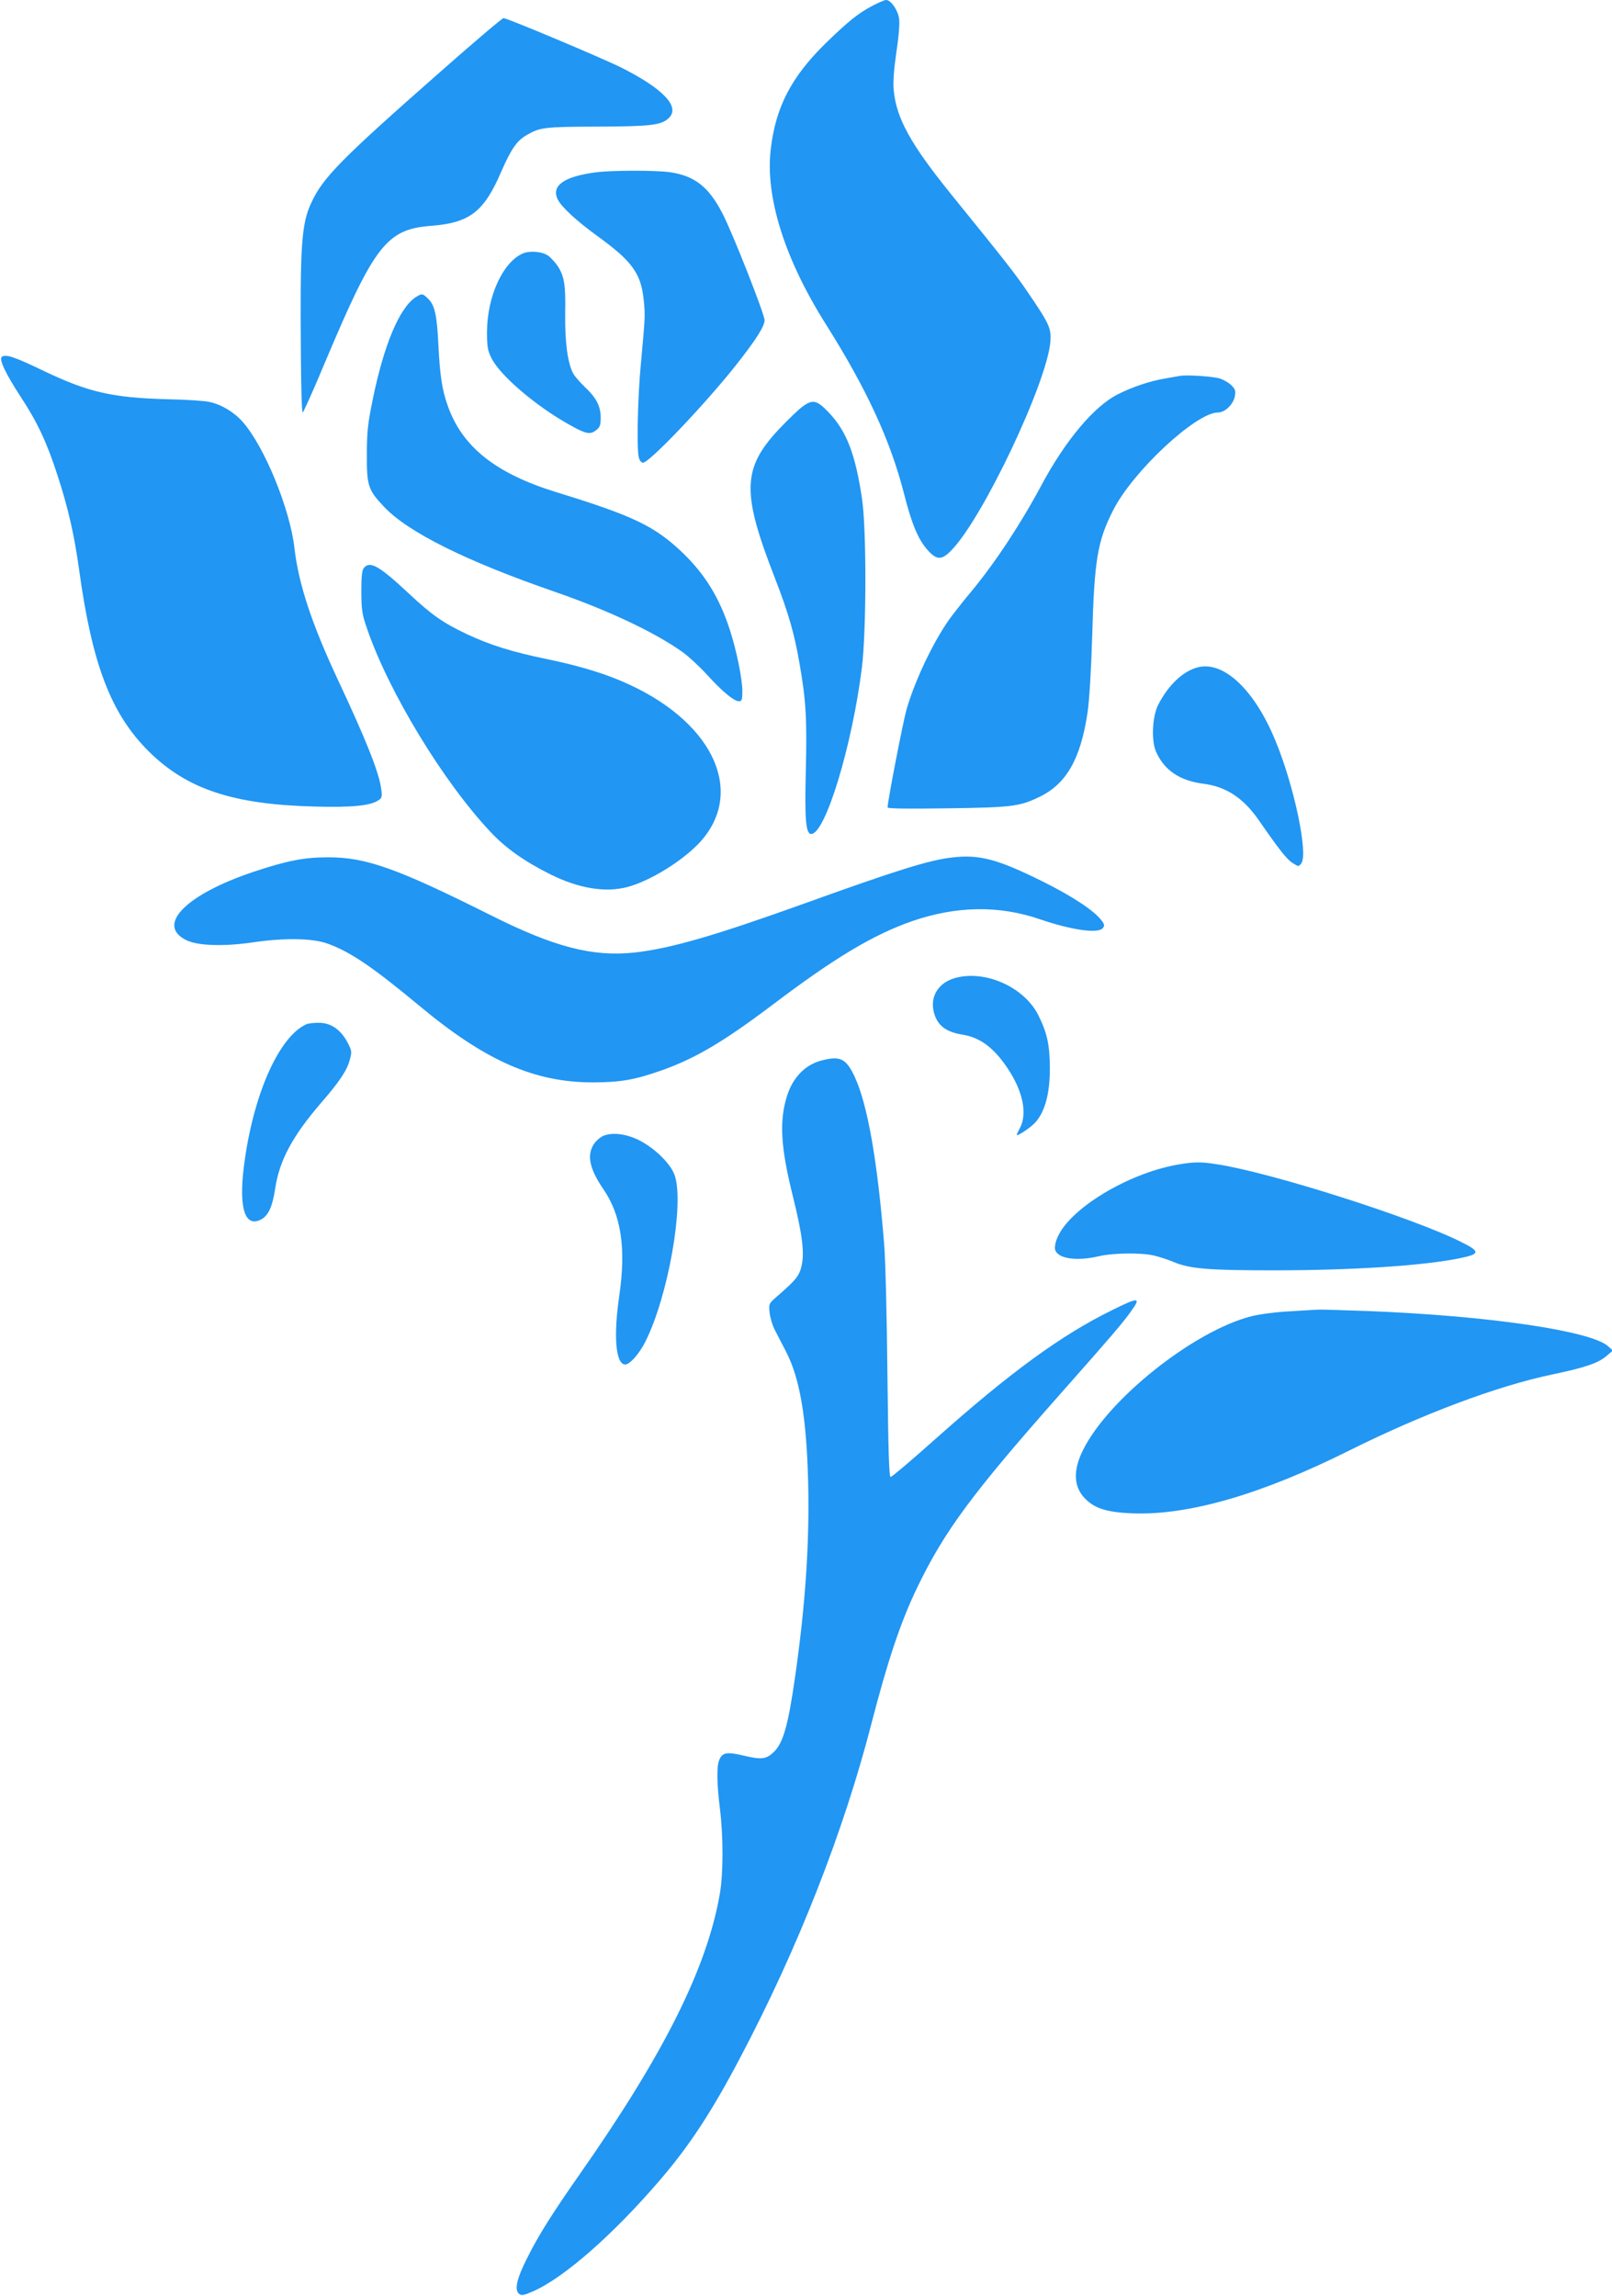
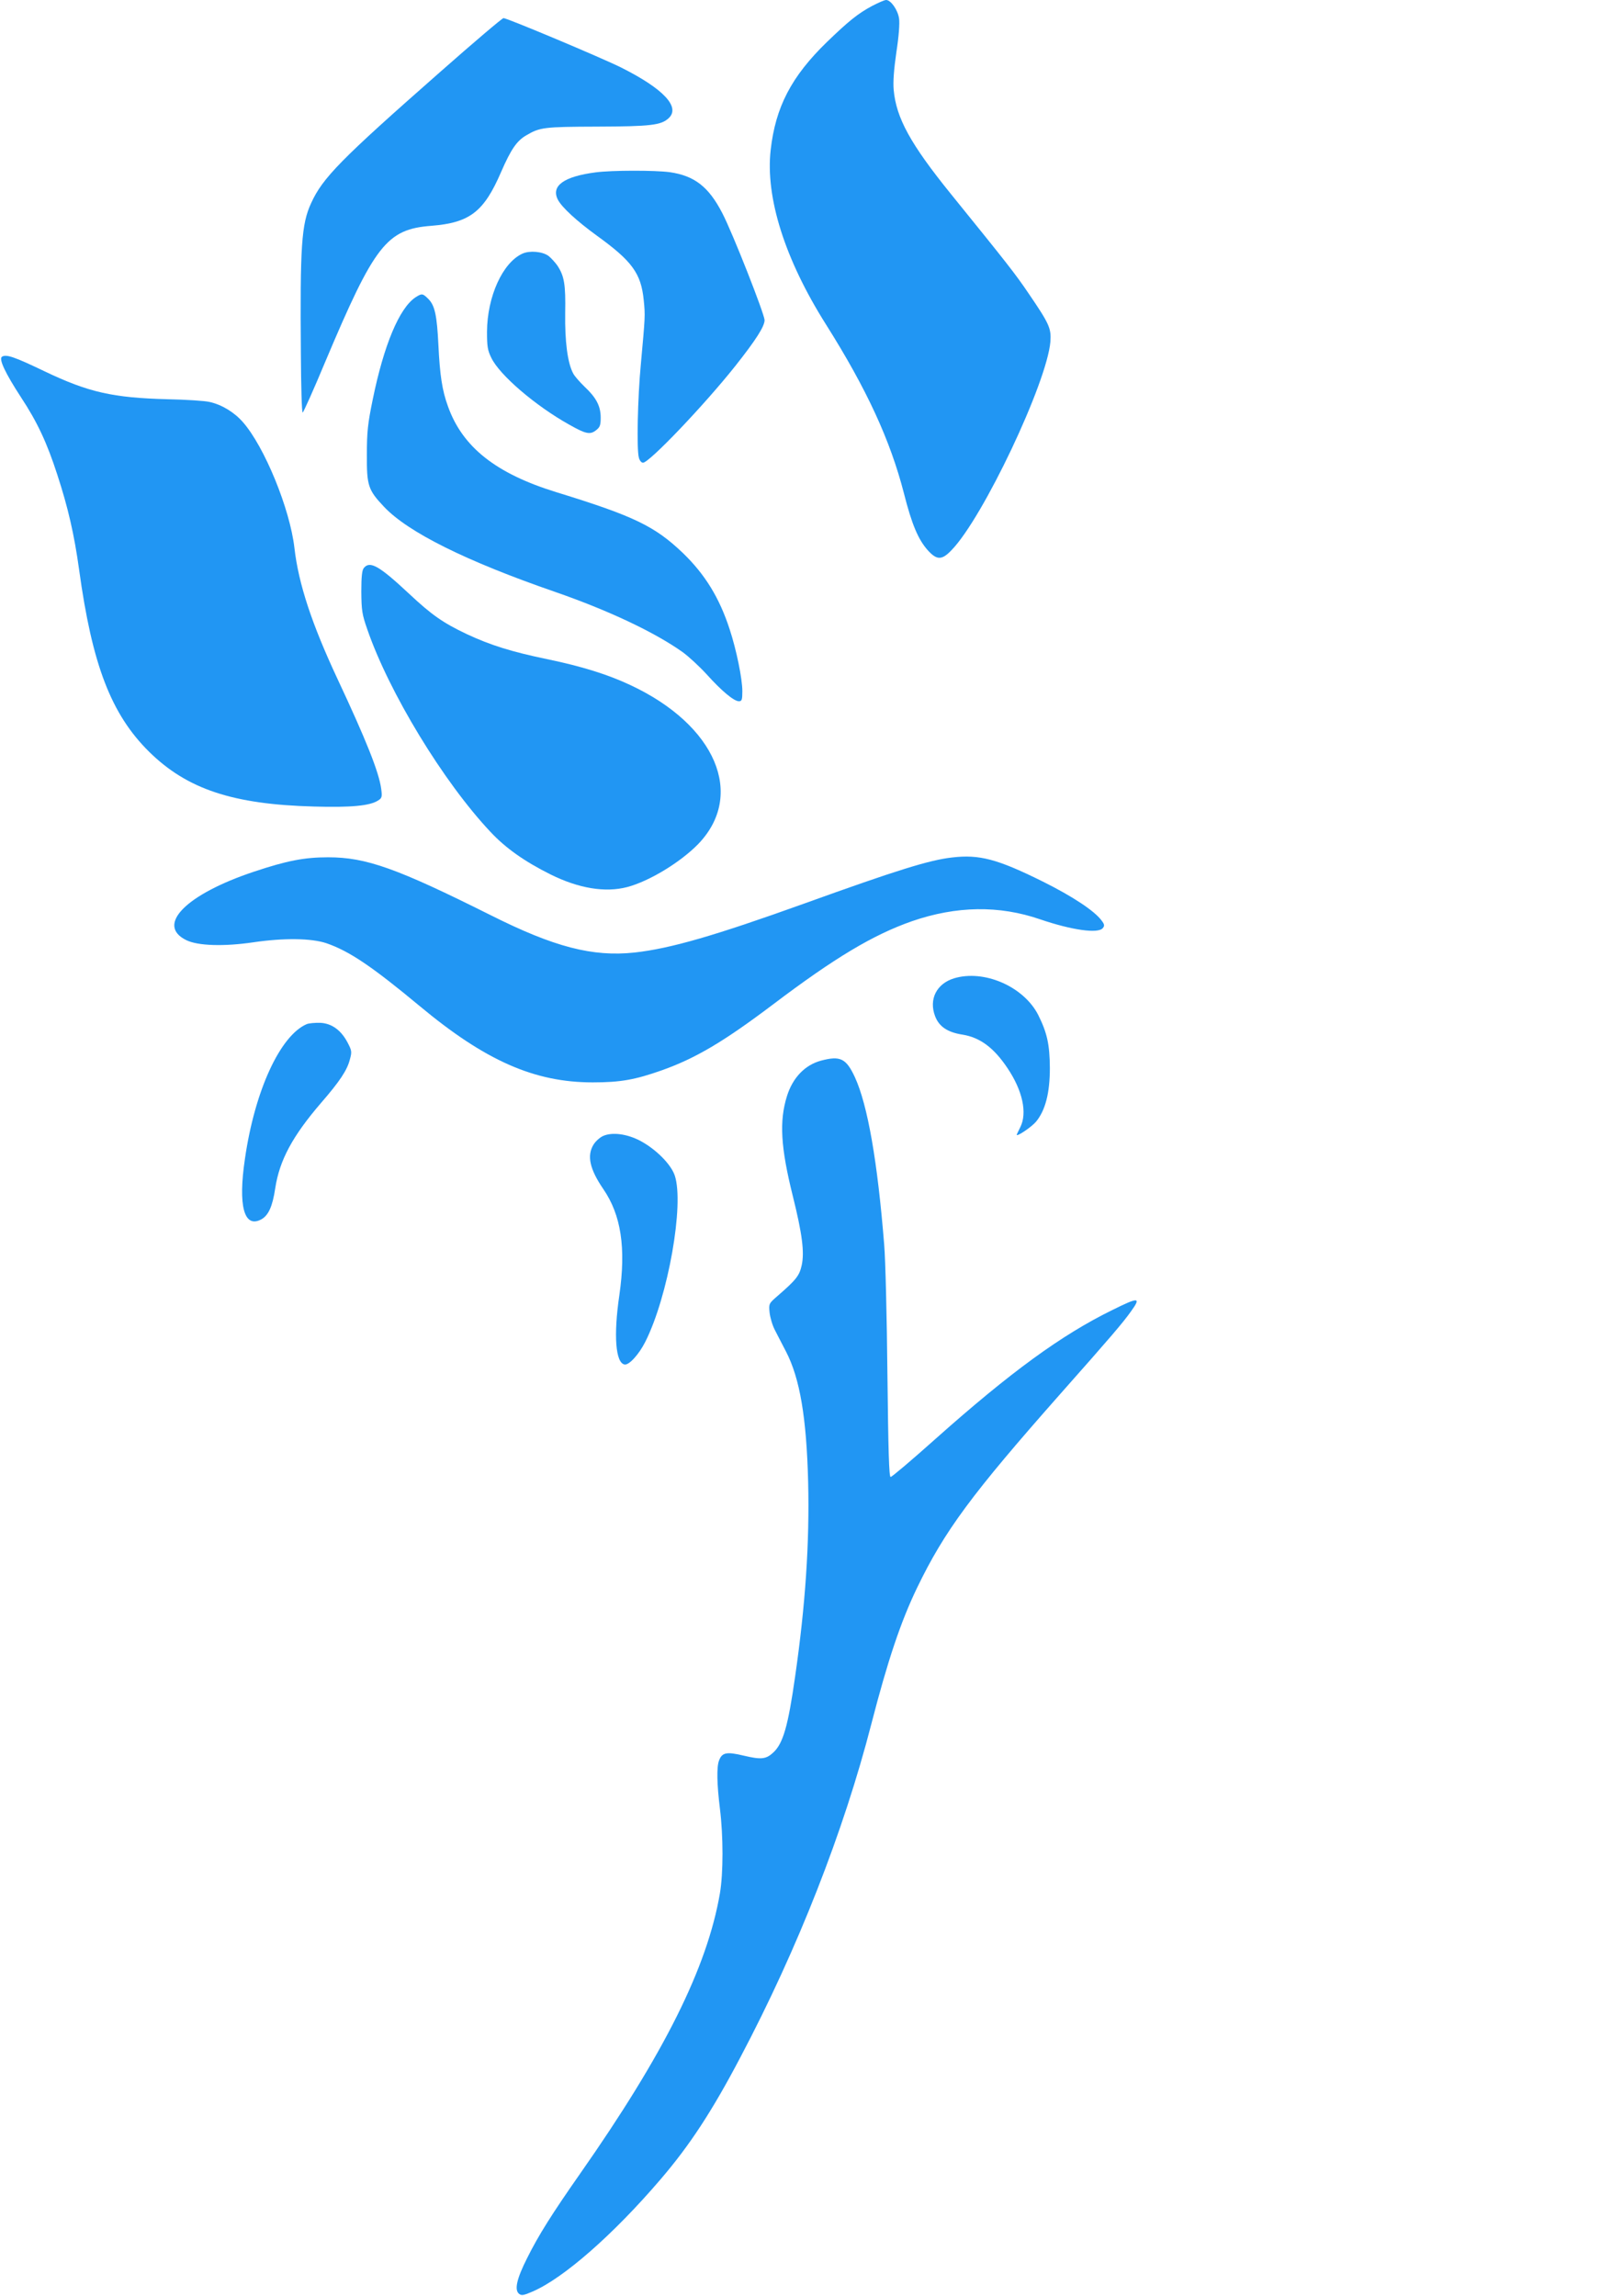
<svg xmlns="http://www.w3.org/2000/svg" version="1.0" width="899pt" height="1280pt" viewBox="0 0 899 1280" preserveAspectRatio="xMidYMid meet">
  <g transform="translate(0,1280) scale(0.1,-0.1)" fill="#2196f3" stroke="none">
    <path d="M4862 12766 c-78 -42 -131 -85 -250 -200 -199 -193 -287 -363 -314 -602 -30 -265 79 -610 309 -974 227 -360 358 -645 434 -940 44 -174 80 -259 134 -319 50 -55 78 -55 132 2 176 181 532 934 551 1162 5 74 -5 98 -121 268 -75 111 -121 169 -436 558 -223 276 -303 421 -317 578 -4 44 1 113 15 210 14 90 19 161 15 188 -7 48 -46 103 -72 103 -10 0 -45 -16 -80 -34z" />
    <path d="M2455 12399 c-556 -489 -656 -591 -720 -732 -54 -117 -62 -238 -57 -844 1 -178 5 -323 10 -323 4 0 61 127 126 283 275 652 342 739 592 758 214 17 293 78 389 301 55 126 87 173 141 204 75 44 97 47 394 48 300 1 357 8 399 47 67 62 -29 164 -264 282 -108 54 -639 277 -657 276 -7 0 -166 -135 -353 -300z" />
    <path d="M3322 11839 c-177 -23 -250 -75 -211 -152 22 -43 106 -120 219 -202 195 -141 245 -209 260 -358 9 -88 8 -92 -16 -357 -18 -188 -24 -478 -11 -522 4 -16 14 -28 23 -28 35 0 343 323 516 541 113 143 162 219 162 254 -1 35 -178 486 -236 597 -76 147 -155 208 -293 228 -82 11 -322 11 -413 -1z" />
    <path d="M2914 11386 c-111 -50 -197 -240 -198 -436 0 -80 3 -103 24 -145 45 -95 245 -267 435 -373 92 -52 116 -57 149 -31 22 17 26 28 26 70 0 64 -24 111 -89 172 -28 27 -58 61 -65 76 -31 59 -46 177 -44 334 3 162 -5 208 -44 267 -13 18 -35 42 -49 53 -34 25 -105 31 -145 13z" />
    <path d="M2317 11142 c-90 -60 -176 -265 -238 -568 -28 -136 -33 -181 -33 -309 -1 -173 7 -197 96 -291 134 -142 458 -303 953 -474 297 -103 554 -224 712 -336 33 -24 94 -80 135 -125 82 -91 151 -149 179 -149 16 0 19 8 19 56 0 69 -33 231 -71 346 -57 175 -137 305 -260 424 -157 150 -272 206 -704 339 -339 104 -526 252 -607 480 -32 87 -45 174 -53 340 -8 166 -20 221 -55 257 -33 33 -37 33 -73 10z" />
    <path d="M11 10811 c-19 -12 18 -91 106 -226 91 -138 145 -254 202 -430 61 -186 95 -336 122 -530 73 -533 179 -807 390 -1016 212 -209 467 -294 920 -306 206 -6 313 4 358 34 21 13 23 20 17 64 -12 93 -85 275 -244 614 -143 306 -217 529 -240 730 -25 218 -167 564 -287 701 -48 55 -118 98 -187 113 -25 6 -130 13 -234 15 -303 8 -439 38 -684 155 -171 82 -215 97 -239 82z" />
-     <path d="M6580 10704 c-14 -2 -52 -9 -85 -15 -84 -14 -178 -46 -260 -87 -132 -66 -292 -255 -428 -509 -115 -215 -259 -433 -391 -592 -34 -40 -80 -99 -104 -130 -94 -122 -208 -357 -257 -529 -20 -72 -105 -510 -105 -544 0 -7 117 -8 333 -5 356 5 402 10 510 62 153 72 233 211 272 471 10 67 20 229 26 424 12 428 29 532 117 705 108 215 462 545 584 545 40 0 87 46 95 92 5 31 1 40 -22 62 -15 14 -44 30 -64 36 -41 12 -183 21 -221 14z" />
-     <path d="M4474 10532 c-21 -16 -78 -70 -127 -122 -208 -221 -212 -354 -27 -829 77 -198 110 -313 139 -481 36 -204 42 -310 35 -595 -7 -275 0 -355 30 -355 79 0 229 494 283 930 25 208 26 773 0 942 -37 247 -86 374 -185 478 -67 70 -89 75 -148 32z" />
    <path d="M2029 9633 c-10 -12 -14 -48 -14 -132 1 -104 4 -126 33 -209 121 -352 425 -852 687 -1130 85 -91 190 -165 334 -237 159 -79 306 -103 429 -71 124 33 296 138 395 239 265 274 100 664 -377 887 -125 59 -272 105 -466 145 -197 41 -313 77 -446 139 -133 63 -196 107 -322 225 -167 156 -219 186 -253 144z" />
-     <path d="M6683 9080 c-83 -20 -166 -97 -224 -210 -33 -65 -39 -200 -12 -261 46 -104 132 -162 265 -179 126 -16 223 -80 308 -203 115 -166 157 -219 189 -239 33 -21 34 -21 48 -2 40 52 -39 431 -144 684 -115 281 -286 444 -430 410z" />
    <path d="M5310 8019 c-126 -14 -309 -71 -825 -257 -501 -180 -747 -251 -946 -273 -234 -25 -448 30 -804 209 -522 261 -693 322 -905 322 -133 0 -230 -19 -413 -80 -379 -126 -550 -298 -378 -382 65 -32 211 -36 374 -12 170 25 323 23 407 -5 128 -44 254 -129 520 -350 366 -305 640 -426 965 -426 154 0 235 14 385 67 189 67 346 160 619 366 345 261 560 390 778 466 247 85 485 89 714 10 176 -60 323 -81 349 -49 11 13 10 21 -7 43 -39 53 -161 134 -328 217 -252 125 -353 152 -505 134z" />
    <path d="M5320 7345 c-97 -30 -141 -117 -105 -211 22 -58 69 -90 154 -103 97 -16 174 -73 250 -187 84 -125 111 -250 71 -329 -11 -22 -20 -41 -20 -42 0 -13 84 44 108 73 52 63 77 160 77 299 -1 131 -15 196 -65 296 -81 159 -303 255 -470 204z" />
    <path d="M1711 7090 c-148 -63 -290 -370 -345 -751 -39 -263 -5 -389 91 -338 40 22 63 72 78 174 24 156 96 290 255 475 105 121 146 183 161 242 12 43 11 50 -12 94 -36 69 -87 107 -151 111 -29 1 -64 -2 -77 -7z" />
    <path d="M4578 6886 c-89 -24 -157 -95 -189 -197 -44 -140 -35 -287 32 -556 53 -213 66 -315 50 -388 -13 -58 -30 -80 -136 -172 -47 -41 -48 -42 -43 -92 3 -27 16 -72 30 -98 13 -26 41 -79 61 -118 78 -150 115 -369 124 -730 8 -336 -15 -683 -73 -1085 -39 -274 -67 -372 -122 -422 -40 -37 -67 -40 -164 -17 -96 23 -121 18 -138 -27 -14 -36 -12 -132 5 -269 19 -154 19 -358 0 -471 -71 -414 -310 -893 -780 -1564 -156 -223 -232 -343 -296 -472 -57 -113 -71 -175 -45 -197 14 -12 25 -10 76 12 172 74 450 317 715 627 161 188 286 378 445 681 320 606 575 1257 730 1859 91 352 163 567 254 756 154 319 305 523 802 1085 279 315 346 393 392 458 57 79 43 80 -104 7 -284 -139 -568 -346 -987 -719 -131 -117 -243 -212 -250 -212 -9 0 -13 139 -18 575 -3 316 -11 640 -18 720 -37 463 -92 778 -163 933 -49 106 -82 122 -190 93z" />
    <path d="M3363 6466 c-18 -8 -42 -30 -53 -48 -38 -62 -21 -137 54 -247 100 -145 128 -329 90 -593 -33 -224 -21 -377 29 -386 25 -5 81 57 116 127 127 252 218 767 164 927 -21 62 -104 146 -192 193 -74 39 -157 50 -208 27z" />
-     <path d="M6560 6305 c-273 -50 -591 -243 -661 -401 -13 -28 -18 -55 -15 -71 13 -51 120 -67 246 -37 76 18 234 20 303 4 27 -6 74 -21 106 -34 95 -41 197 -49 566 -49 439 0 837 26 1039 68 111 23 112 37 5 90 -268 135 -1069 390 -1366 434 -89 14 -128 13 -223 -4z" />
-     <path d="M7203 5489 c-86 -4 -175 -16 -224 -28 -320 -81 -800 -462 -940 -748 -54 -109 -52 -198 7 -263 54 -59 123 -82 268 -88 314 -12 720 105 1214 352 404 201 818 357 1127 422 186 39 260 64 306 105 l34 29 -27 24 c-96 86 -671 170 -1338 196 -146 5 -269 9 -275 8 -5 0 -74 -4 -152 -9z" />
  </g>
</svg>